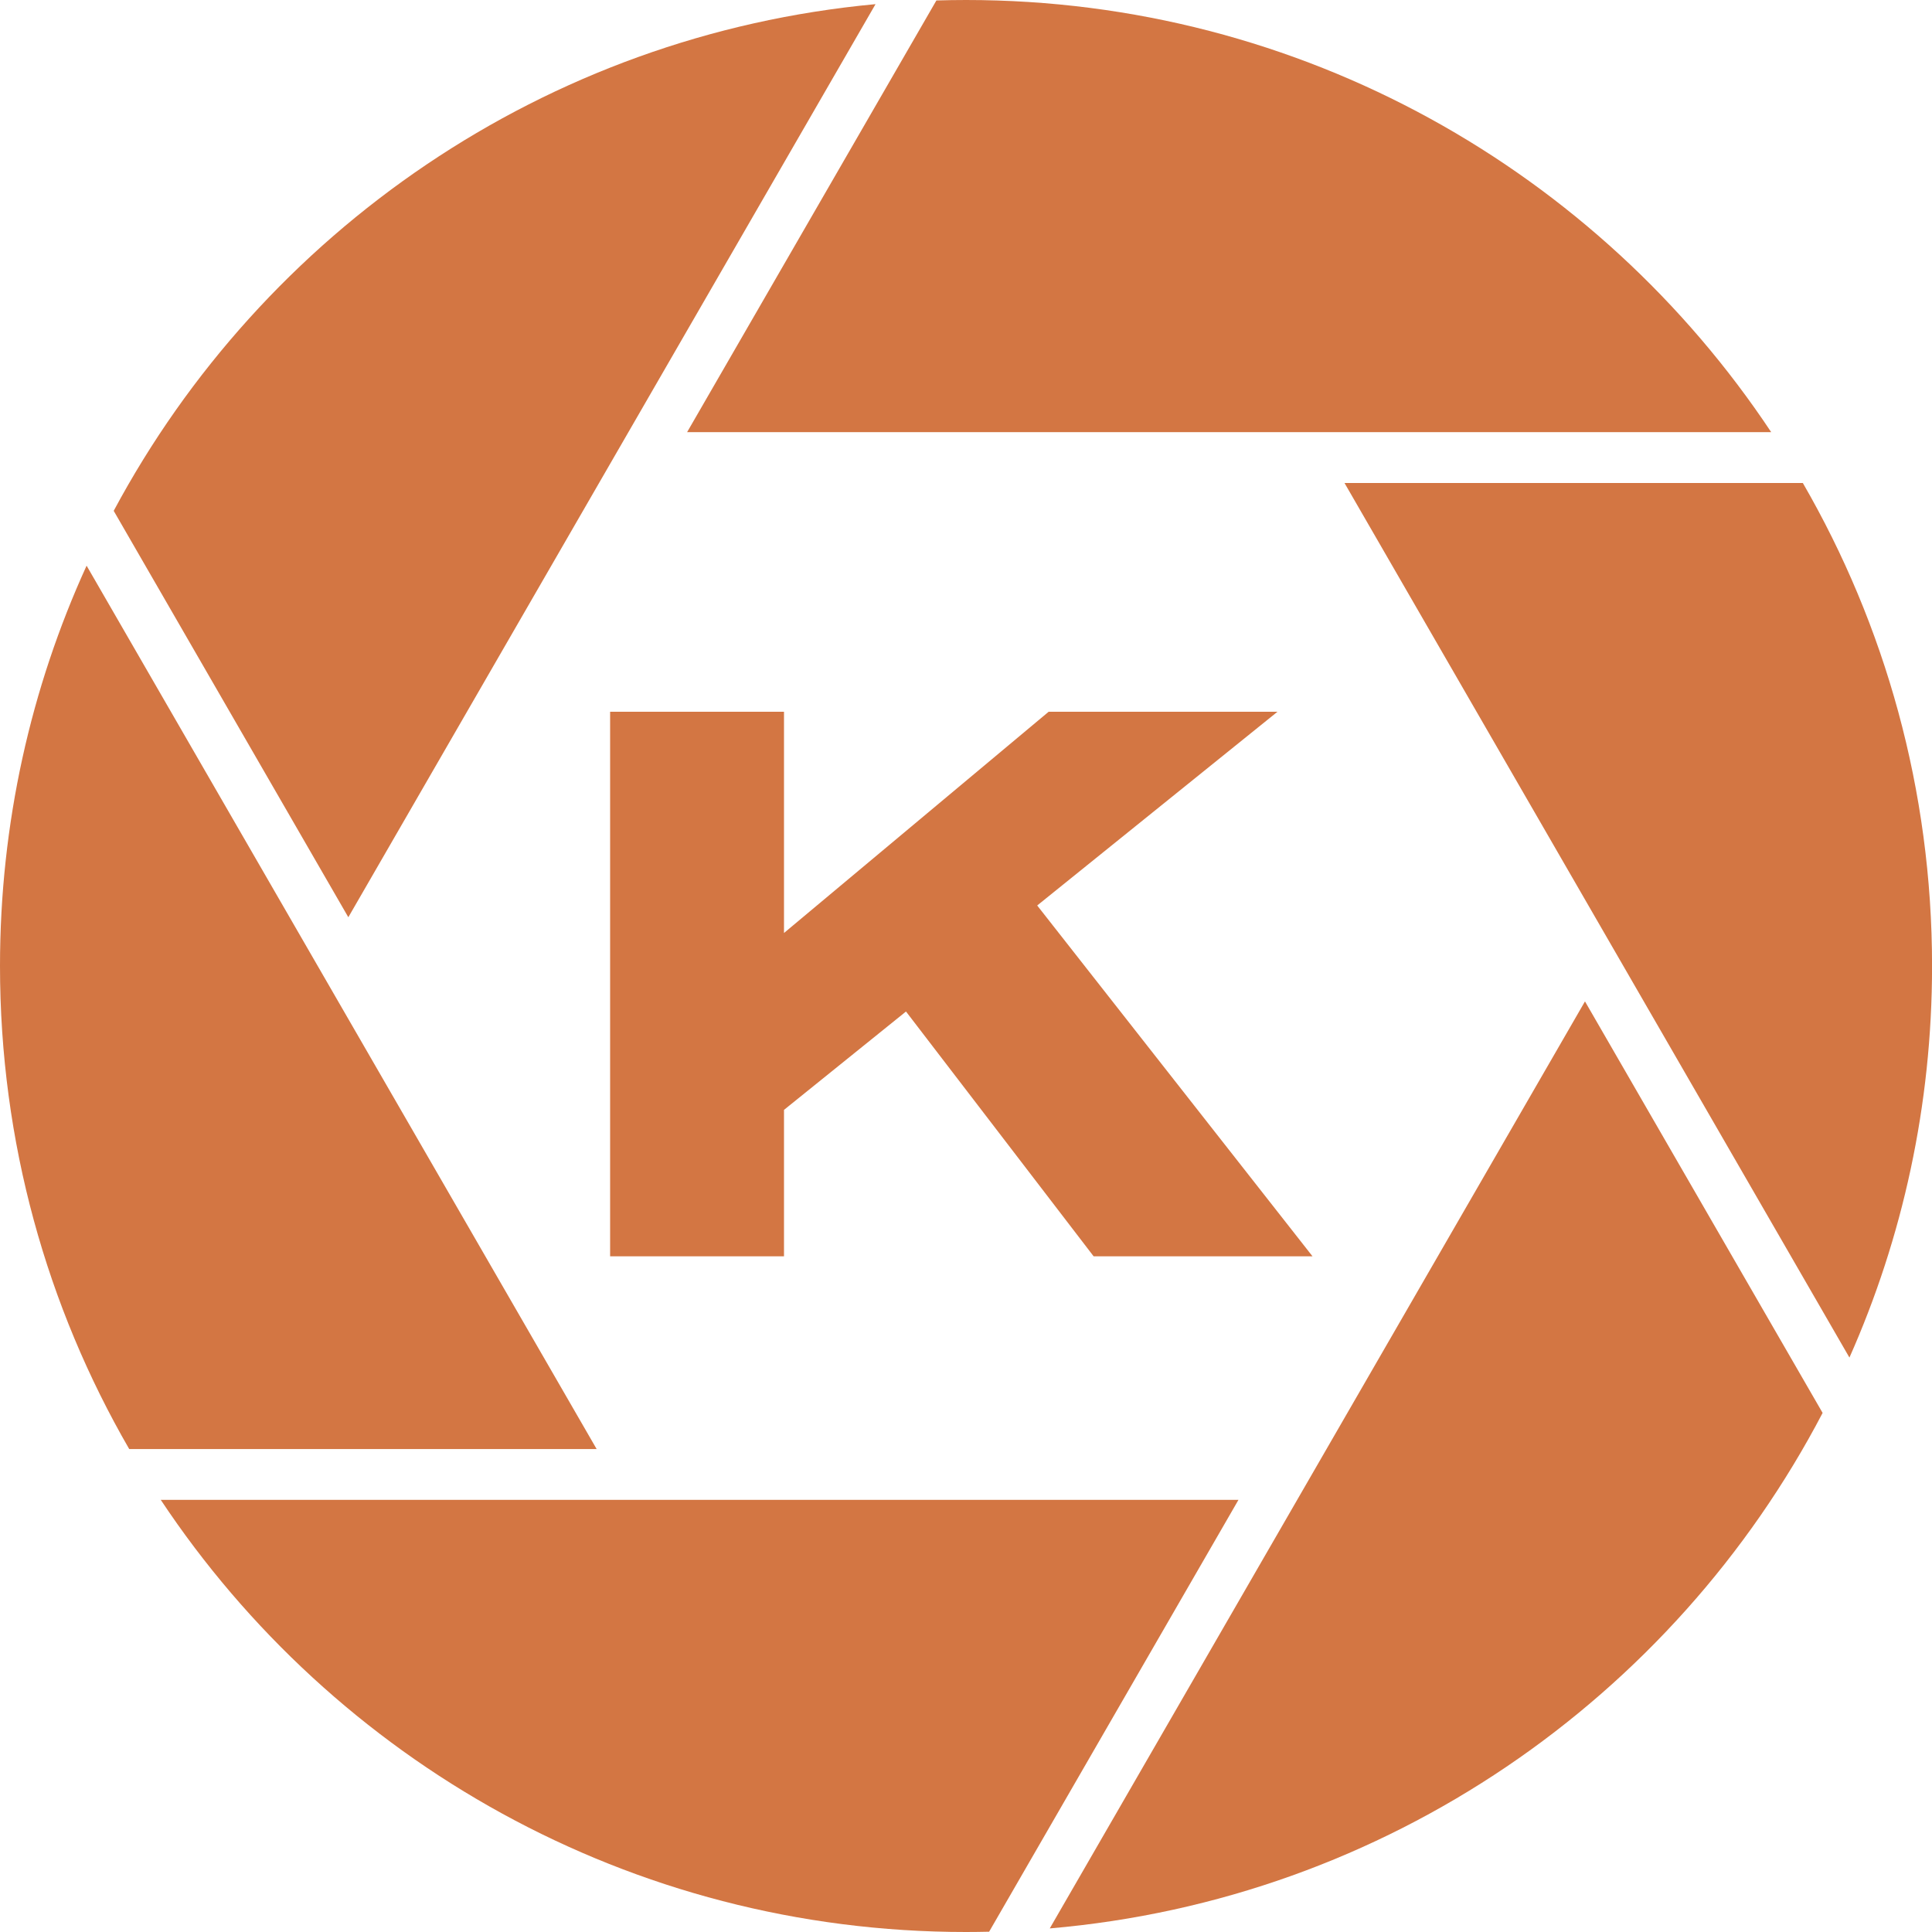
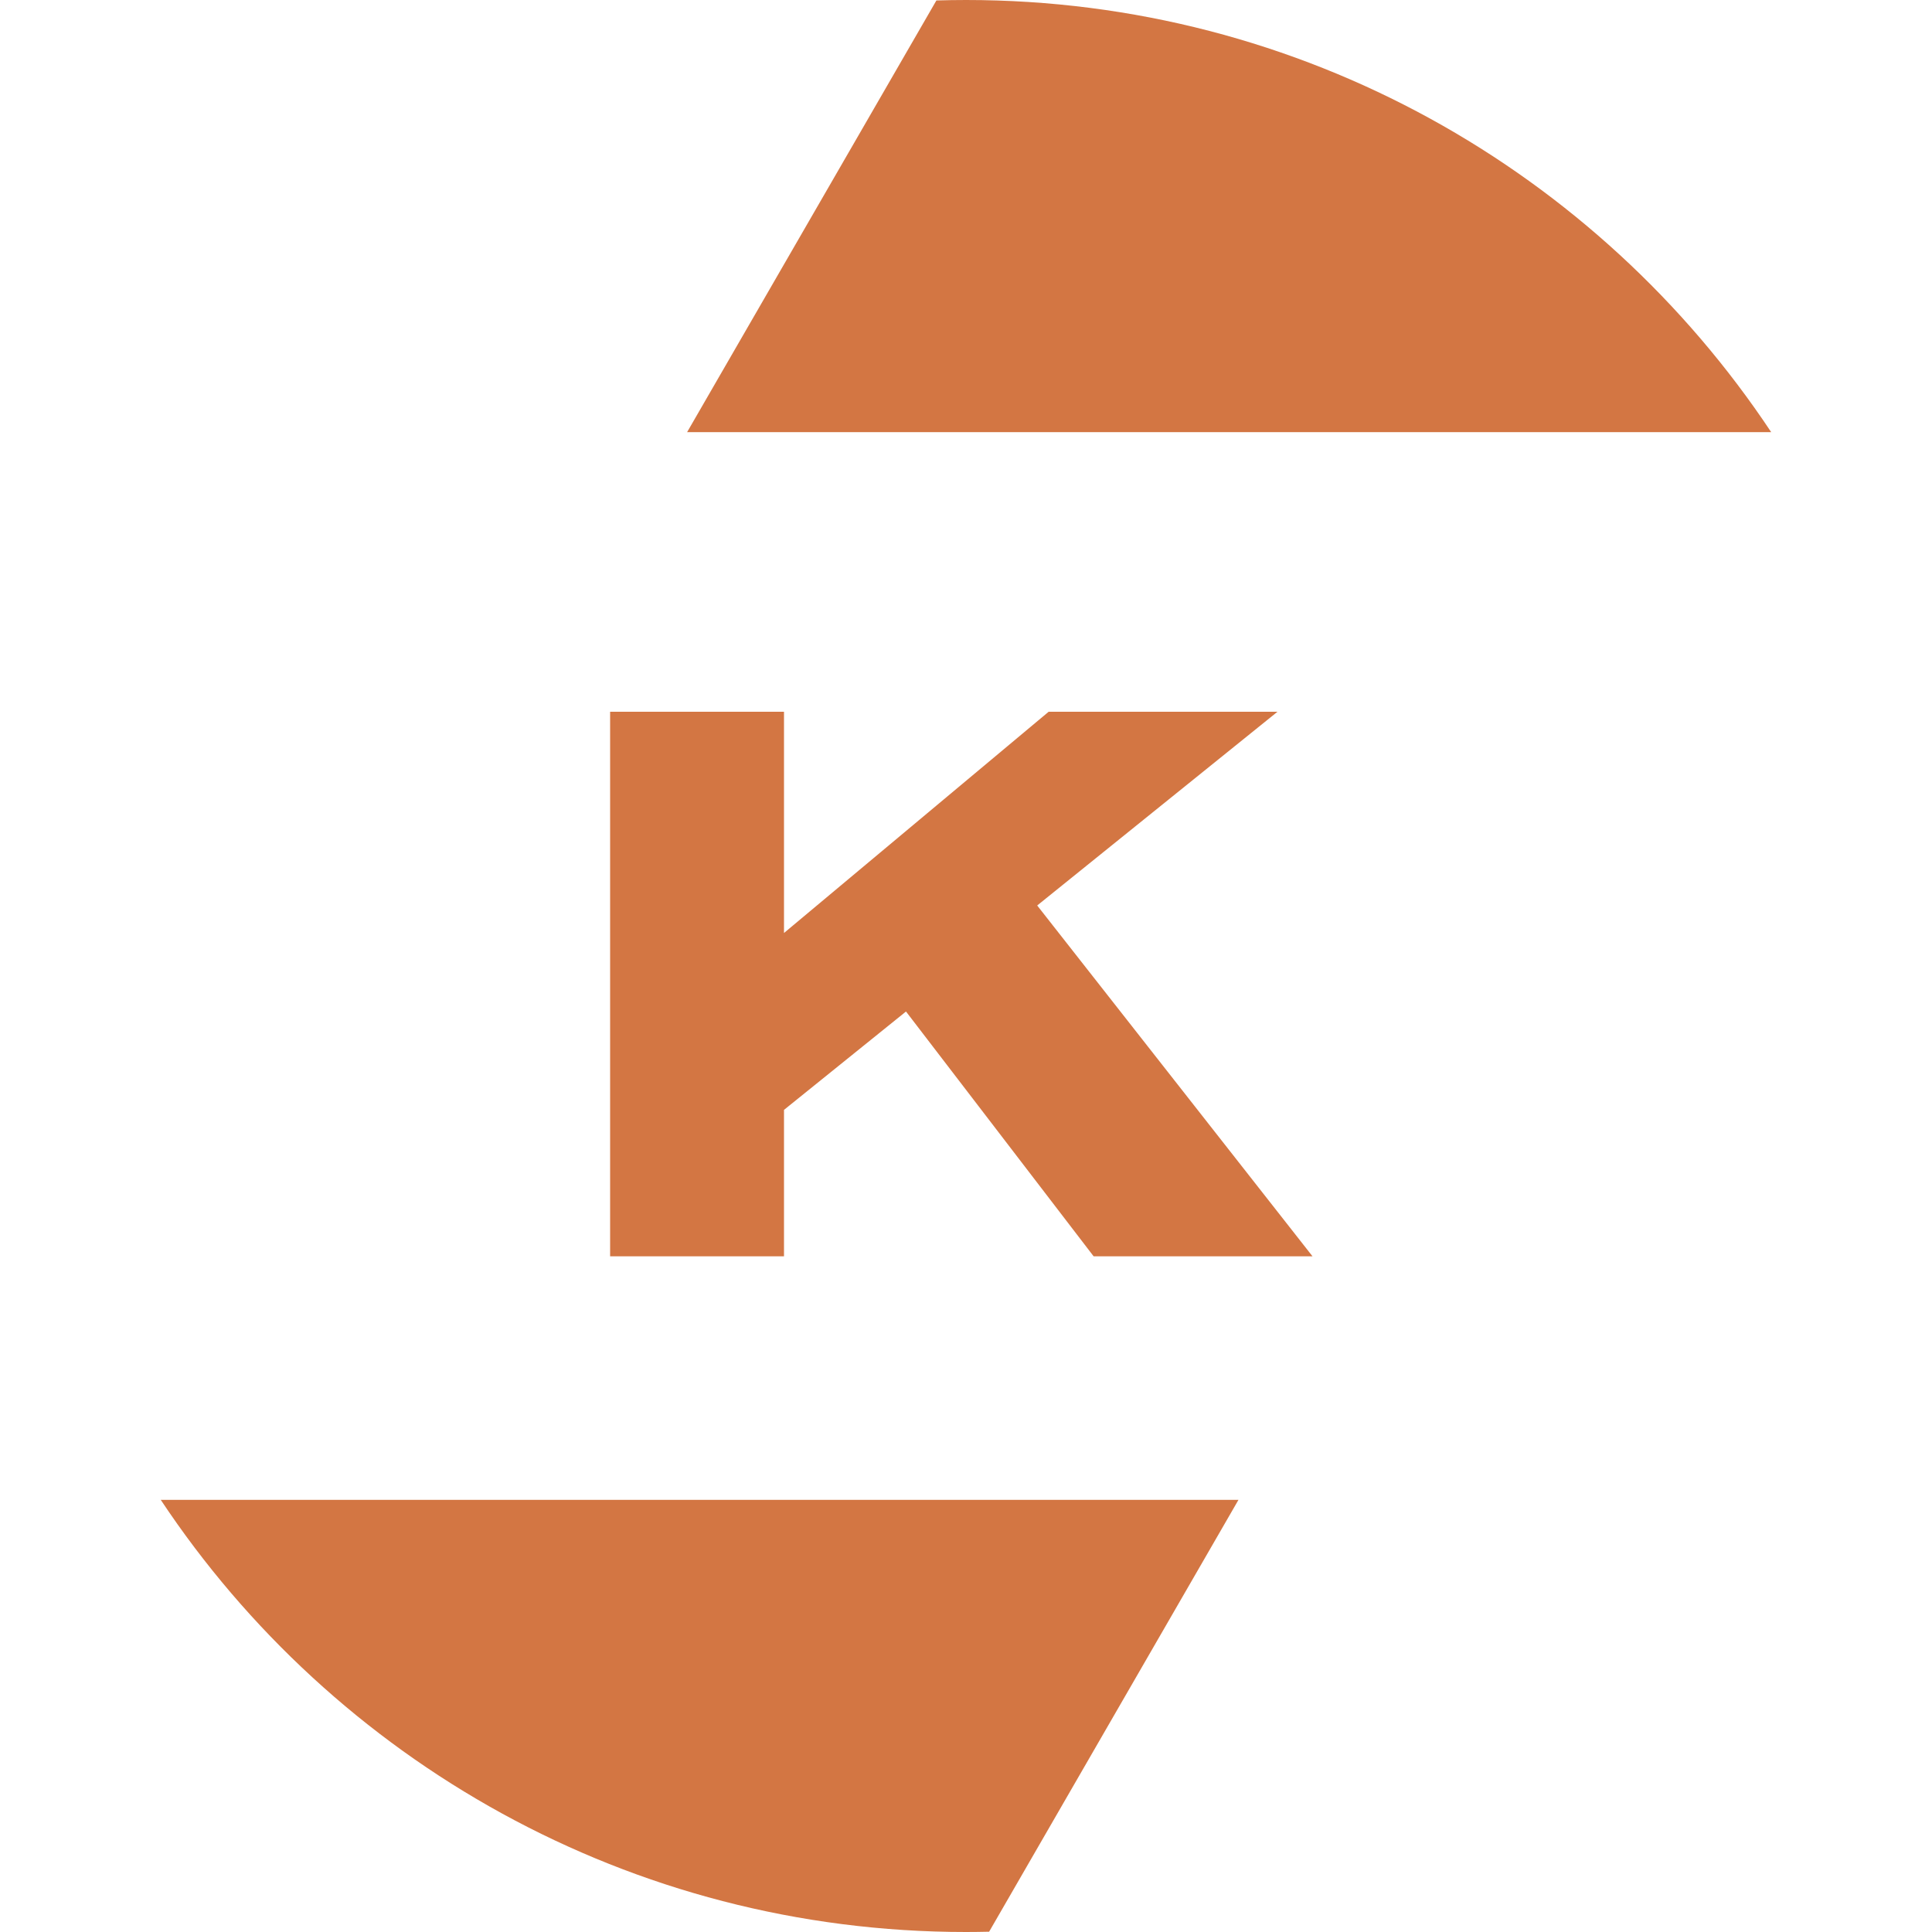
<svg xmlns="http://www.w3.org/2000/svg" width="34" height="34" viewBox="0 0 34 34" fill="none">
-   <path d="M15.408 0.073C9.593 0.613 4.628 4.082 2.001 8.99L6.13 16.142L15.408 0.073Z" fill="#D37643" />
-   <path d="M1.524 9.955C0.545 12.101 0 14.487 0 17.001C0 20.097 0.828 23 2.274 25.501H10.5L1.524 9.955Z" fill="#D37643" />
  <path d="M2.829 26.395C5.874 30.978 11.084 34 16.999 34C17.136 34 17.272 33.998 17.407 33.995L21.795 26.395H2.829Z" fill="#D37643" />
-   <path d="M18.474 33.937C24.396 33.428 29.451 29.883 32.075 24.865L27.893 17.623L18.474 33.937Z" fill="#D37643" />
-   <path d="M32.547 23.891C33.482 21.785 34.001 19.453 34.001 17C34.001 13.904 33.173 11.001 31.727 8.5H23.661L32.547 23.891Z" fill="#D37643" />
  <path d="M31.17 7.605H12.092L16.479 0.008C16.652 0.003 16.826 0 17 0C22.915 0 28.125 3.021 31.17 7.605Z" fill="#D37643" />
  <path d="M23.098 22.109H19.246L15.944 17.801L13.797 19.532V22.109H10.737V12.526H13.797V16.419L18.454 12.526H22.481L18.253 15.935L23.098 22.109Z" fill="#D37643" />
</svg>